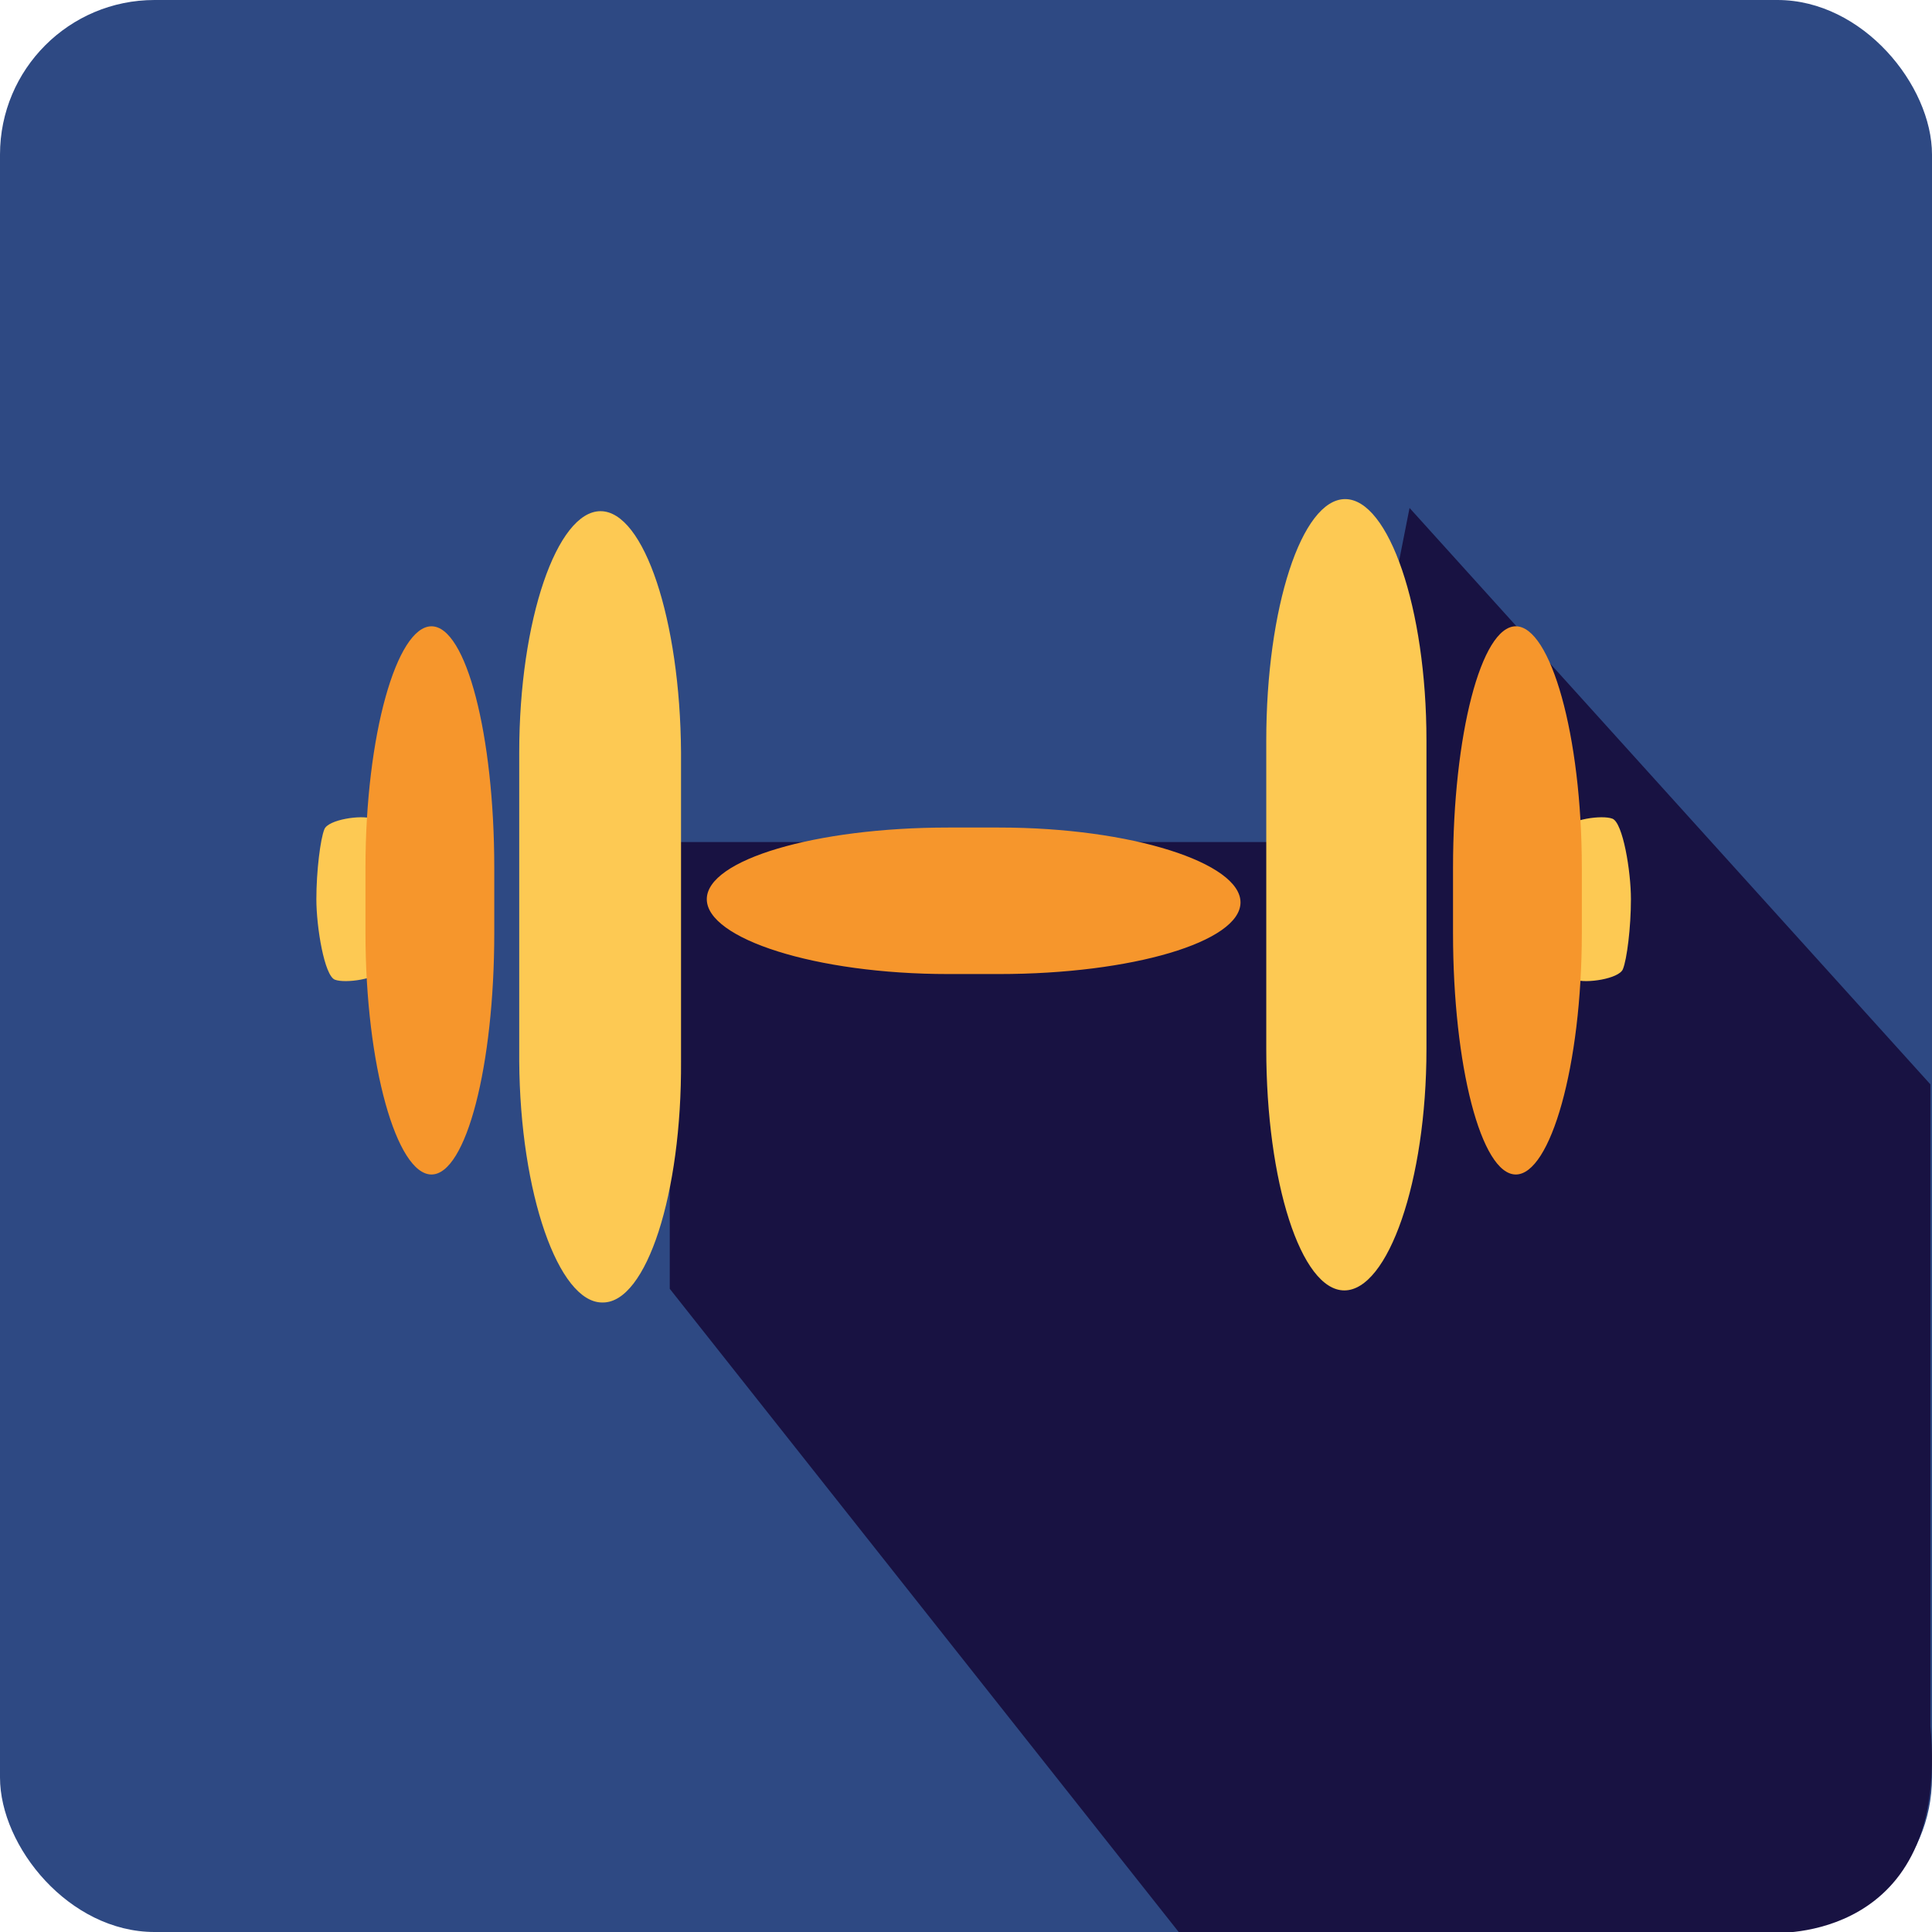
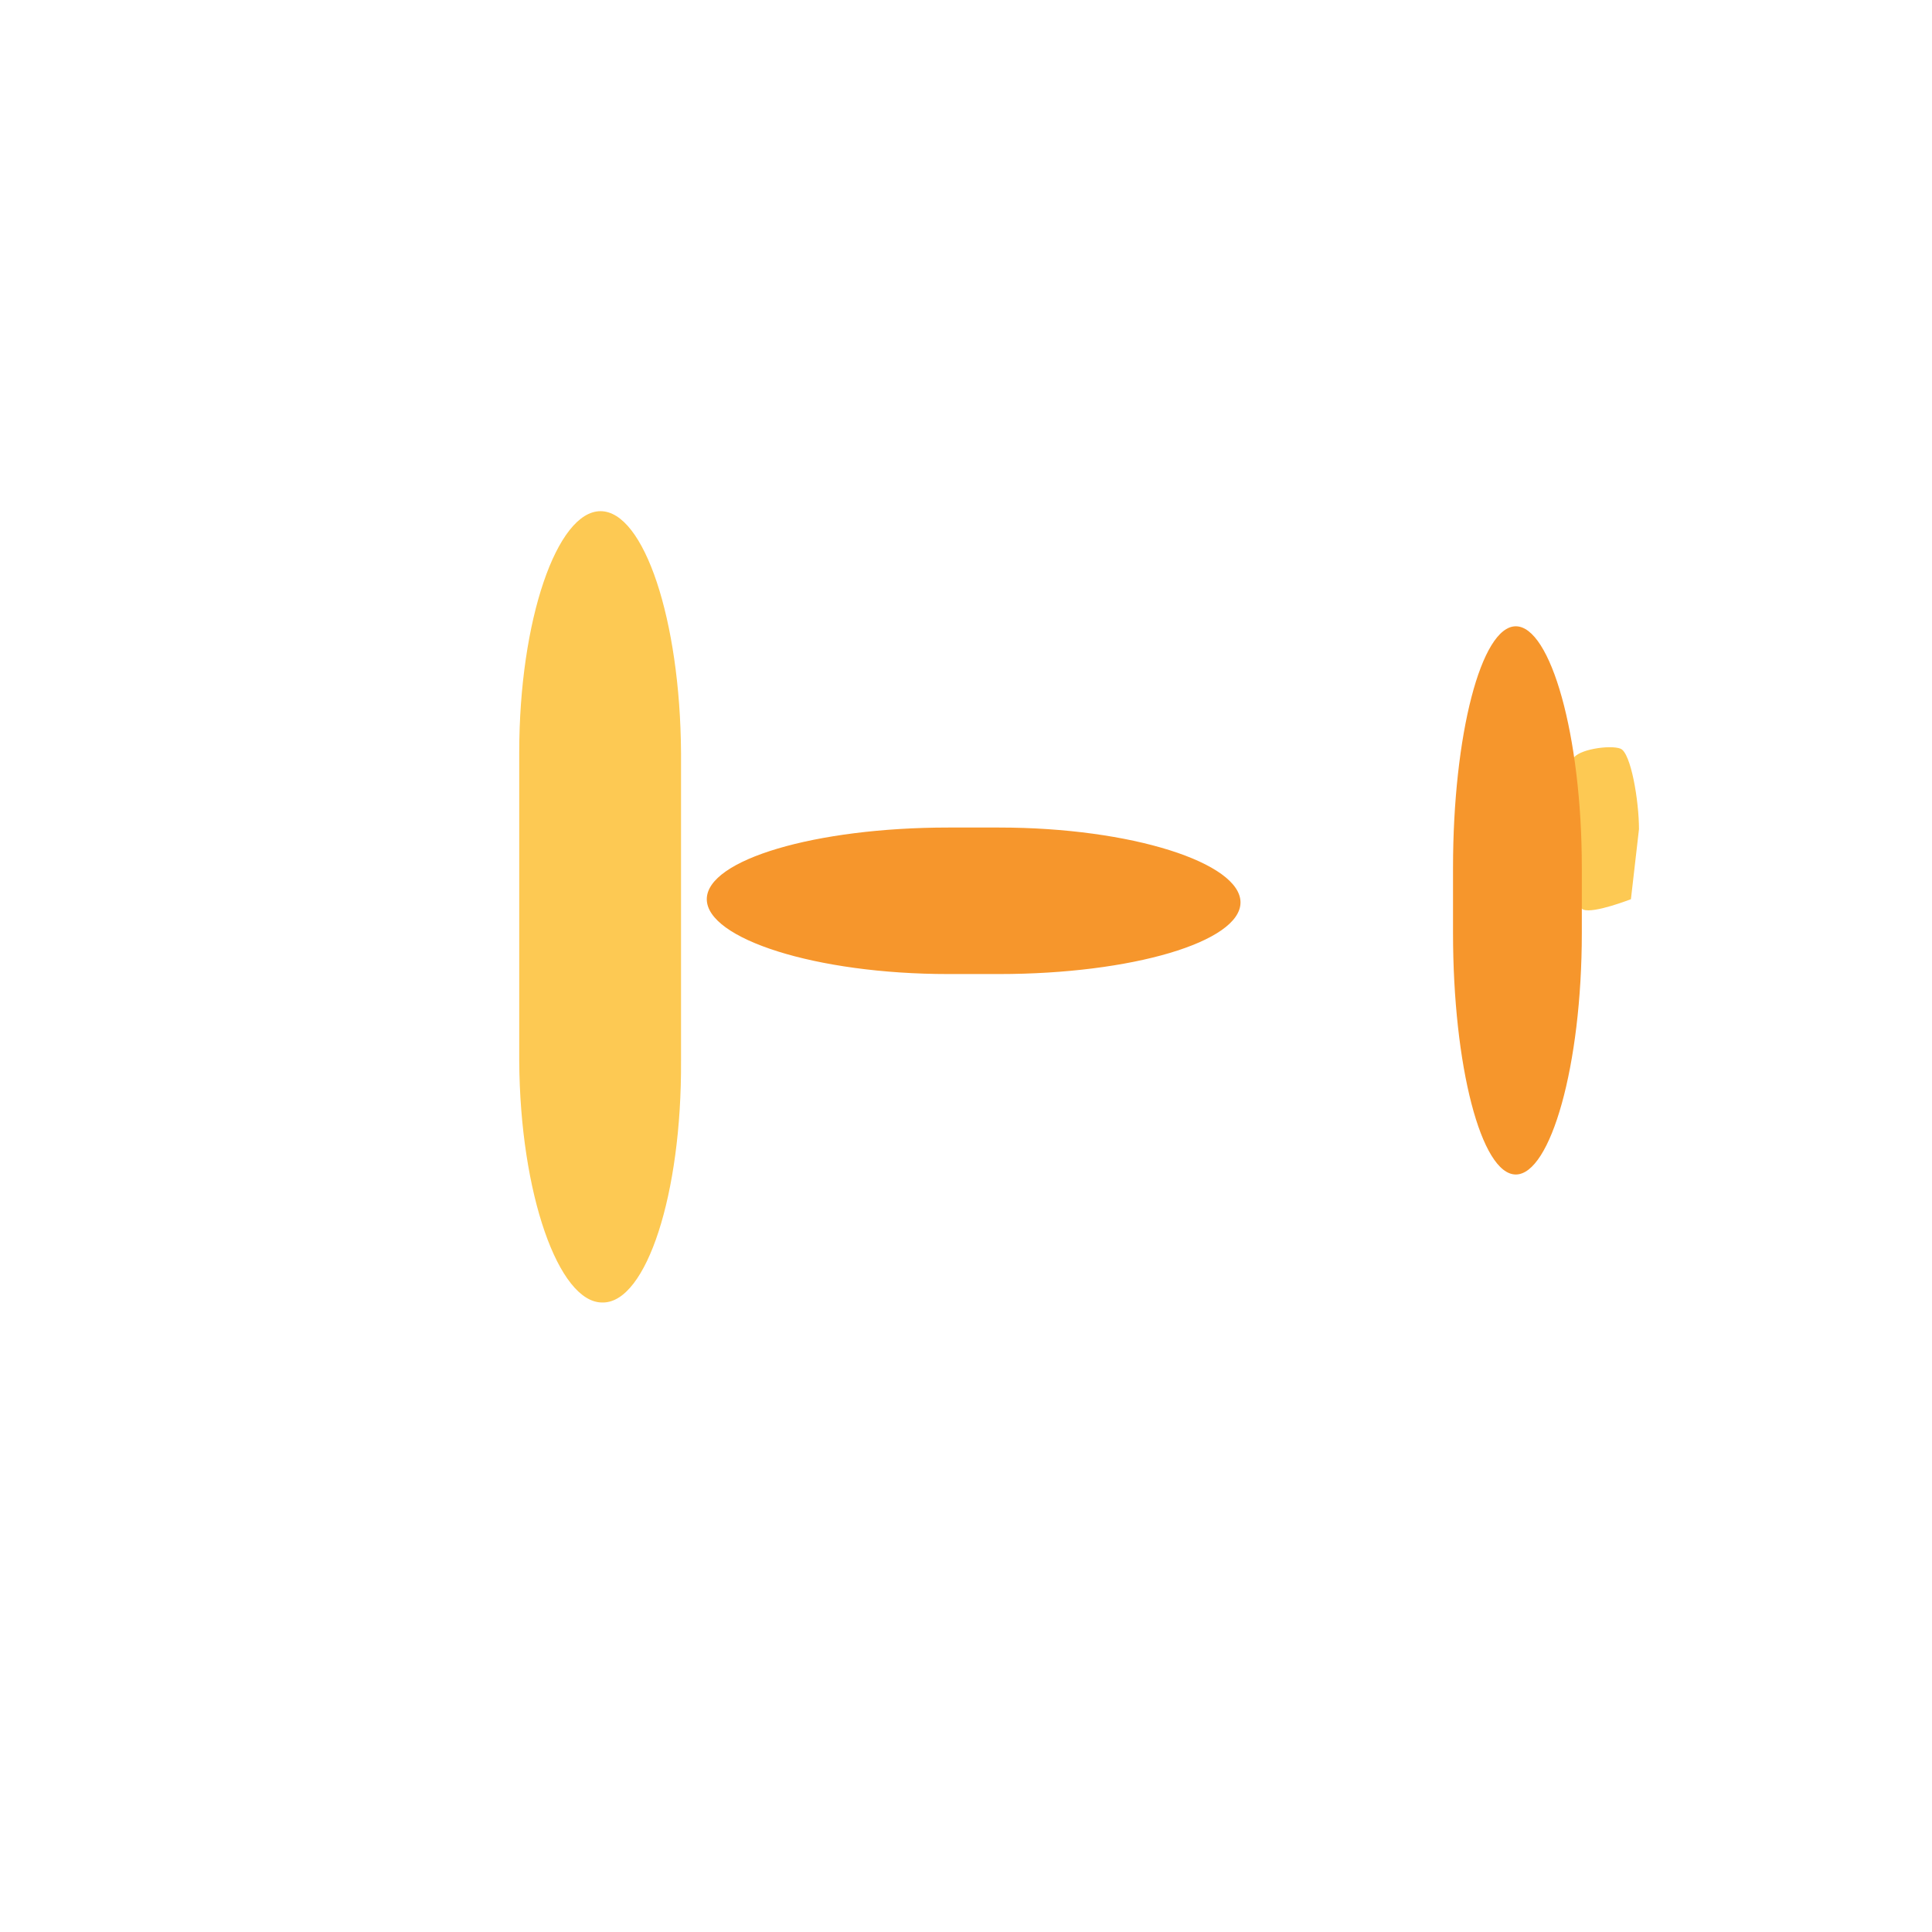
<svg xmlns="http://www.w3.org/2000/svg" id="Layer_1" viewBox="0 0 24 24">
  <defs>
    <style>      .st0 {        fill: #181242;      }      .st1 {        fill: #f6962c;      }      .st2 {        fill: #fdc953;      }      .st3 {        fill: #2e4983;      }    </style>
  </defs>
-   <rect class="st3" x="0" y="0" width="24" height="24" rx="1.92" ry="1.92" />
-   <path class="st0" d="M17.51,6.31l6.47,7.16v7.97c.25,2.7-1.95,2.57-1.95,2.57h-7.38l-6.33-8v-5.55h8.37" />
  <g>
-     <path class="st2" d="M20.26,11.17c0,.35-.05.75-.1.87s-.46.18-.59.13-.23-.65-.23-1,.05-.75.1-.87.46-.18.59-.13.23.65.23,1Z" />
-     <path class="st2" d="M4.85,11.17c0,.35-.05.75-.1.87s-.46.18-.59.13-.23-.65-.23-1,.05-.75.1-.87.46-.18.59-.13.23.65.23,1Z" />
+     <path class="st2" d="M20.26,11.17s-.46.18-.59.13-.23-.65-.23-1,.05-.75.1-.87.46-.18.59-.13.23.65.23,1Z" />
    <path class="st1" d="M11.78,10.28c-1.65,0-3,.4-3,.89s1.35.93,3,.93h.63c1.65,0,3-.4,3-.89s-1.35-.93-3-.93h-.63Z" />
-     <path class="st2" d="M16.71,6.2c-.54,0-.98,1.35-.98,3v3.83c0,1.65.43,3,.97,3s1.02-1.35,1.02-3v-3.83c0-1.65-.47-3-1.01-3Z" />
    <path class="st1" d="M18.83,7.78c-.43,0-.78,1.35-.78,3v.81c0,1.65.35,3,.78,3s.82-1.35.82-3v-.81c0-1.65-.39-3-.82-3Z" />
    <path class="st2" d="M7.49,16.18c.54,0,.98-1.35.97-3v-3.83c-.01-1.65-.46-3-1-3s-1.01,1.35-1.01,3v3.83c.01,1.65.49,3,1.03,3Z" />
-     <path class="st1" d="M5.36,14.59c.43,0,.78-1.35.78-3v-.81c0-1.65-.35-3-.78-3s-.82,1.35-.82,3v.81c0,1.65.39,3,.82,3Z" />
  </g>
</svg>